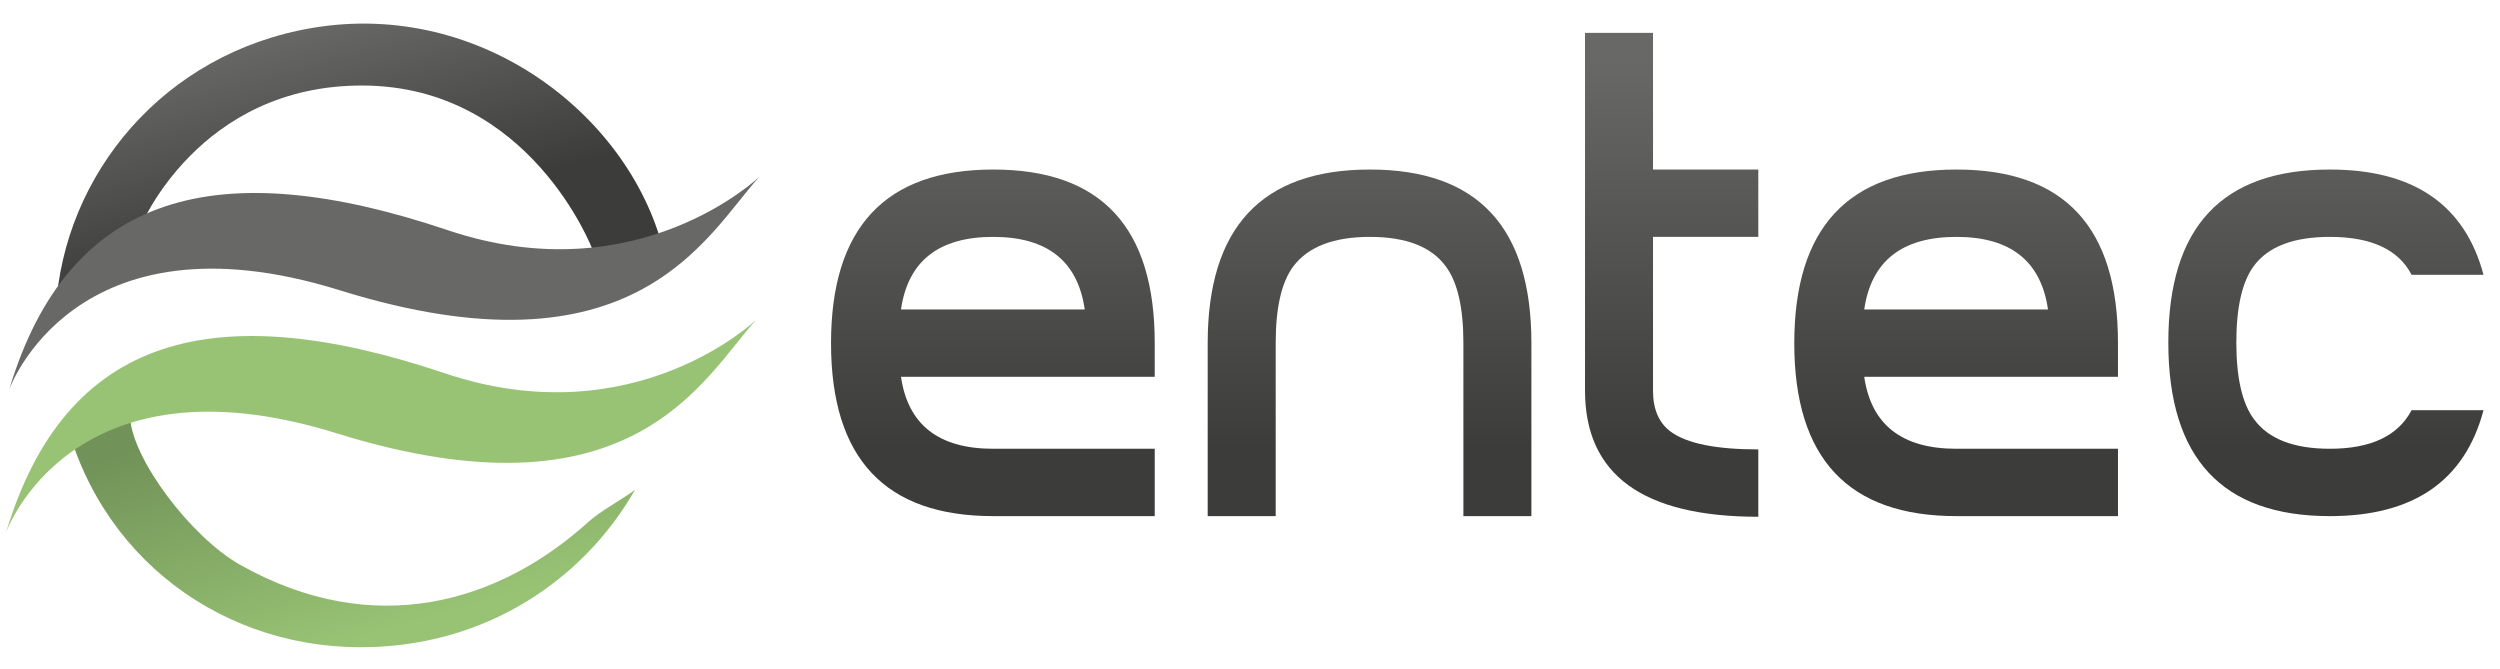
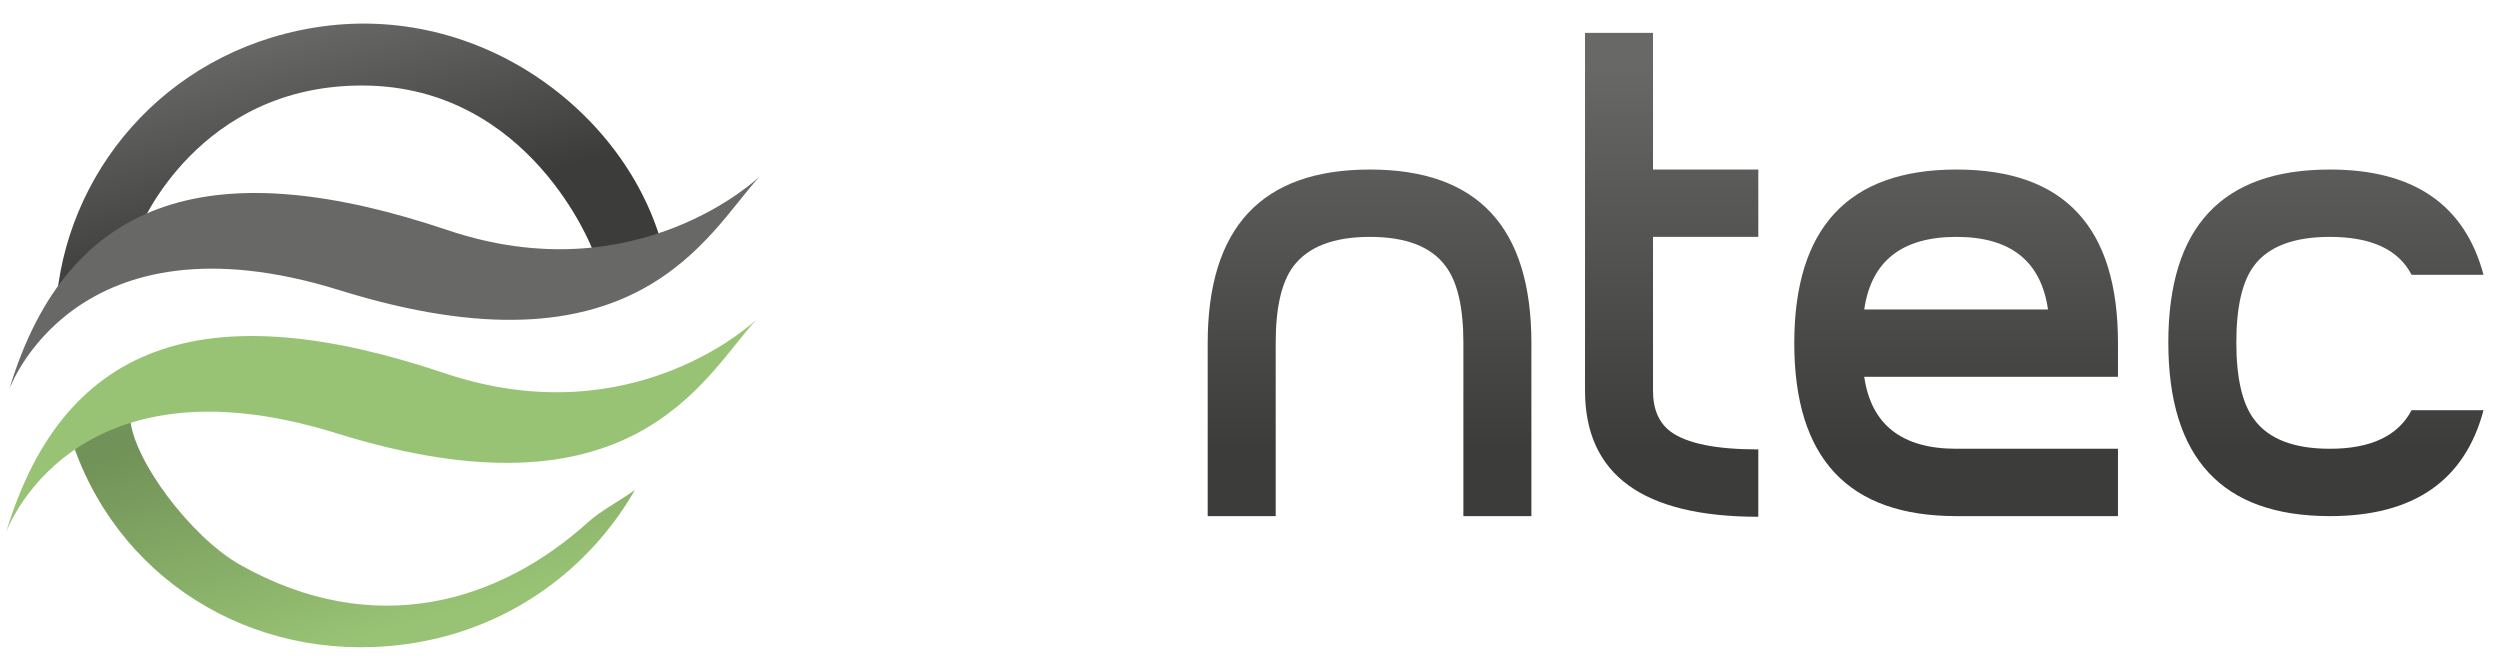
<svg xmlns="http://www.w3.org/2000/svg" xmlns:xlink="http://www.w3.org/1999/xlink" id="a" data-name="Calque 1" width="27.749cm" height="7.43cm" viewBox="0 0 786.581 210.601">
  <defs>
    <linearGradient id="b" x1="312.391" y1="19.193" x2="312.391" y2="141.209" gradientUnits="userSpaceOnUse">
      <stop offset="0" stop-color="#686867" />
      <stop offset="1" stop-color="#3c3c3b" />
    </linearGradient>
    <linearGradient id="c" x1="430.903" y1="19.193" x2="430.903" y2="141.209" xlink:href="#b" />
    <linearGradient id="d" x1="525.958" y1="19.193" x2="525.958" y2="141.209" xlink:href="#b" />
    <linearGradient id="e" x1="615.46" y1="19.193" x2="615.46" y2="141.209" xlink:href="#b" />
    <linearGradient id="f" x1="731.811" y1="19.193" x2="731.811" y2="141.209" xlink:href="#b" />
    <linearGradient id="g" x1="92.901" y1="8.948" x2="109.061" y2="70.56" xlink:href="#b" />
    <linearGradient id="h" x1="125.738" y1="197.451" x2="104.738" y2="123.451" gradientUnits="userSpaceOnUse">
      <stop offset="0" stop-color="#98c374" />
      <stop offset="1" stop-color="#719258" />
    </linearGradient>
  </defs>
  <g>
-     <path d="M363.315,162.382h-50.82c-34.021,0-51.026-18.139-51.026-54.422s17.006-54.627,51.026-54.627,50.82,18.187,50.82,54.557v10.667h-79.832c2.193,15.091,11.863,22.633,29.012,22.633h50.82v21.192ZM341.299,97.365c-2.195-15.226-11.798-22.839-28.805-22.839-17.148,0-26.818,7.613-29.012,22.839h57.816Z" fill="url(#b)" stroke-width="0" />
    <path d="M481.826,162.382h-21.397v-54.524c0-11.11-1.853-19.135-5.556-24.073-4.526-6.172-12.483-9.259-23.867-9.259s-19.411,3.087-24.073,9.259c-3.703,4.938-5.556,12.963-5.556,24.073v54.524h-21.397v-54.422c0-36.418,17.007-54.627,51.026-54.627s50.82,18.209,50.82,54.627v54.422Z" fill="url(#c)" stroke-width="0" />
    <path d="M553.22,162.588c-36.351,0-54.524-13.236-54.524-39.711V10.331h21.398v43.002h33.126v21.192h-33.126v48.445c0,5.796,1.852,10.075,5.556,12.834,5.073,3.729,14.265,5.591,27.57,5.591v21.192Z" fill="url(#d)" stroke-width="0" />
    <path d="M666.383,162.382h-50.82c-34.021,0-51.026-18.139-51.026-54.422s17.006-54.627,51.026-54.627,50.82,18.187,50.82,54.557v10.667h-79.832c2.193,15.091,11.863,22.633,29.012,22.633h50.82v21.192ZM644.367,97.365c-2.195-15.226-11.798-22.839-28.805-22.839-17.148,0-26.818,7.613-29.012,22.839h57.816Z" fill="url(#e)" stroke-width="0" />
    <path d="M781.398,129.05c-5.899,22.222-22.016,33.332-48.353,33.332-33.881,0-50.82-18.209-50.82-54.627s16.939-54.422,50.82-54.422c26.337,0,42.453,11.043,48.353,33.126h-22.633c-4.115-7.953-12.689-11.934-25.72-11.934-11.387,0-19.34,3.028-23.867,9.082-3.703,4.954-5.555,13.005-5.555,24.147s1.852,19.195,5.555,24.146c4.527,6.192,12.48,9.288,23.867,9.288,12.893,0,21.466-4.044,25.72-12.14h22.633Z" fill="url(#f)" stroke-width="0" />
  </g>
  <g>
    <path d="M139.535,93.63c25.638,9.824,45.698-.608,65.113-7.437.938-.33,6.164-3.019,6-4,0-.006-1.499-1.744-1.5-1.75C199.148,36.943,151.714-.209,98.34,8.767,51.426,16.657,20.049,54.931,17.554,97.351c29.099-26.297,71.133-23.205,121.982-3.721ZM114.209,26.904c52.692.215,72.189,51.539,72.189,51.539,0,0-27.058,10.51-64.42-7.949-41.985-20.744-77.83.949-77.83.949,0,0,18.25-44.75,70.061-44.539Z" fill="url(#g)" stroke-width="0" />
    <path d="M185.223,164.124c-28.063,25.419-67.394,37.36-109.666,13.582-15.471-8.703-33.988-33.37-34.606-46.348-5.812-1.057-13.799,7.22-17.636,9.396,15.604,43.99,59.994,69.432,107.613,61.423,30.16-5.073,54.767-23.42,68.849-48.049-3.611,2.73-10.806,6.601-14.554,9.996Z" fill="url(#h)" stroke-width="0" />
    <path d="M2.916,122.484s20.351-57.194,103.922-31.182c93.314,29.045,115.423-17.357,132.079-35.695,0,0-38.338,36.907-98.03,16.811C68.567,48.07,21.604,60.289,2.916,122.484Z" fill="#686867" stroke-width="0" />
    <path d="M1.916,167.484s20.351-57.194,103.922-31.182c93.314,29.045,115.423-17.357,132.079-35.695,0,0-38.338,36.907-98.03,16.811C67.567,93.07,20.604,105.289,1.916,167.484Z" fill="#98c374" stroke-width="0" />
  </g>
</svg>